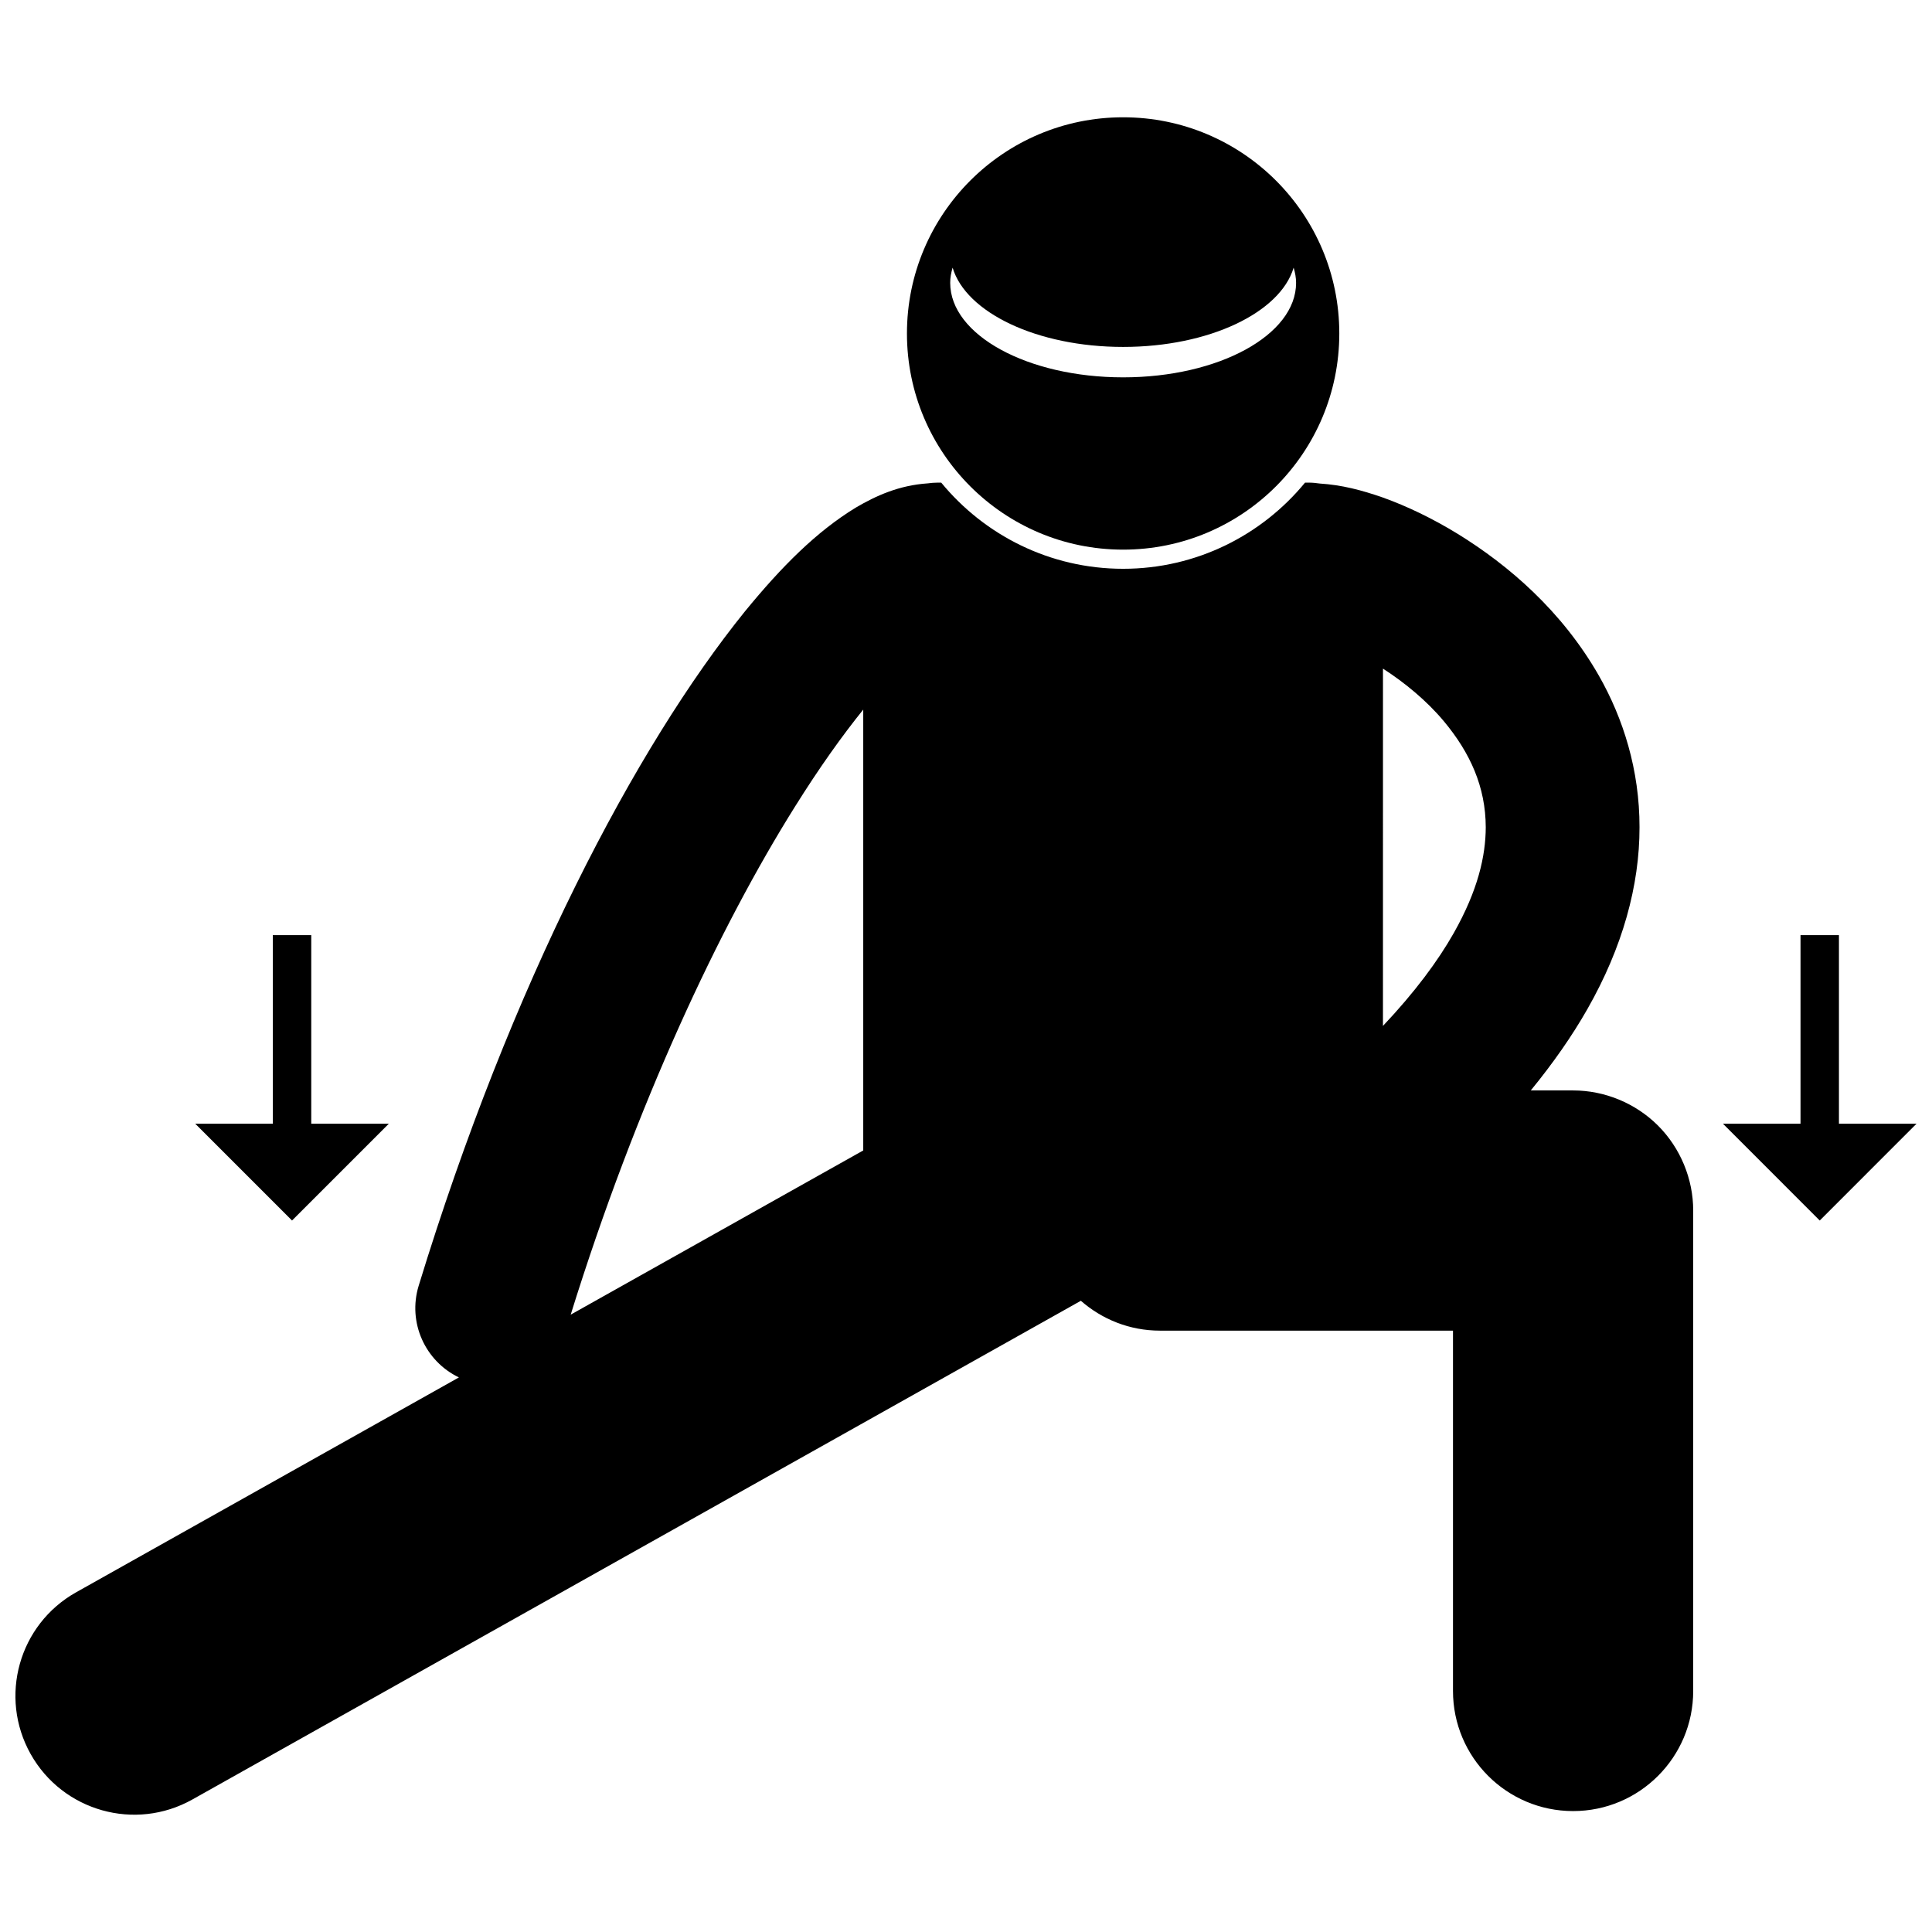
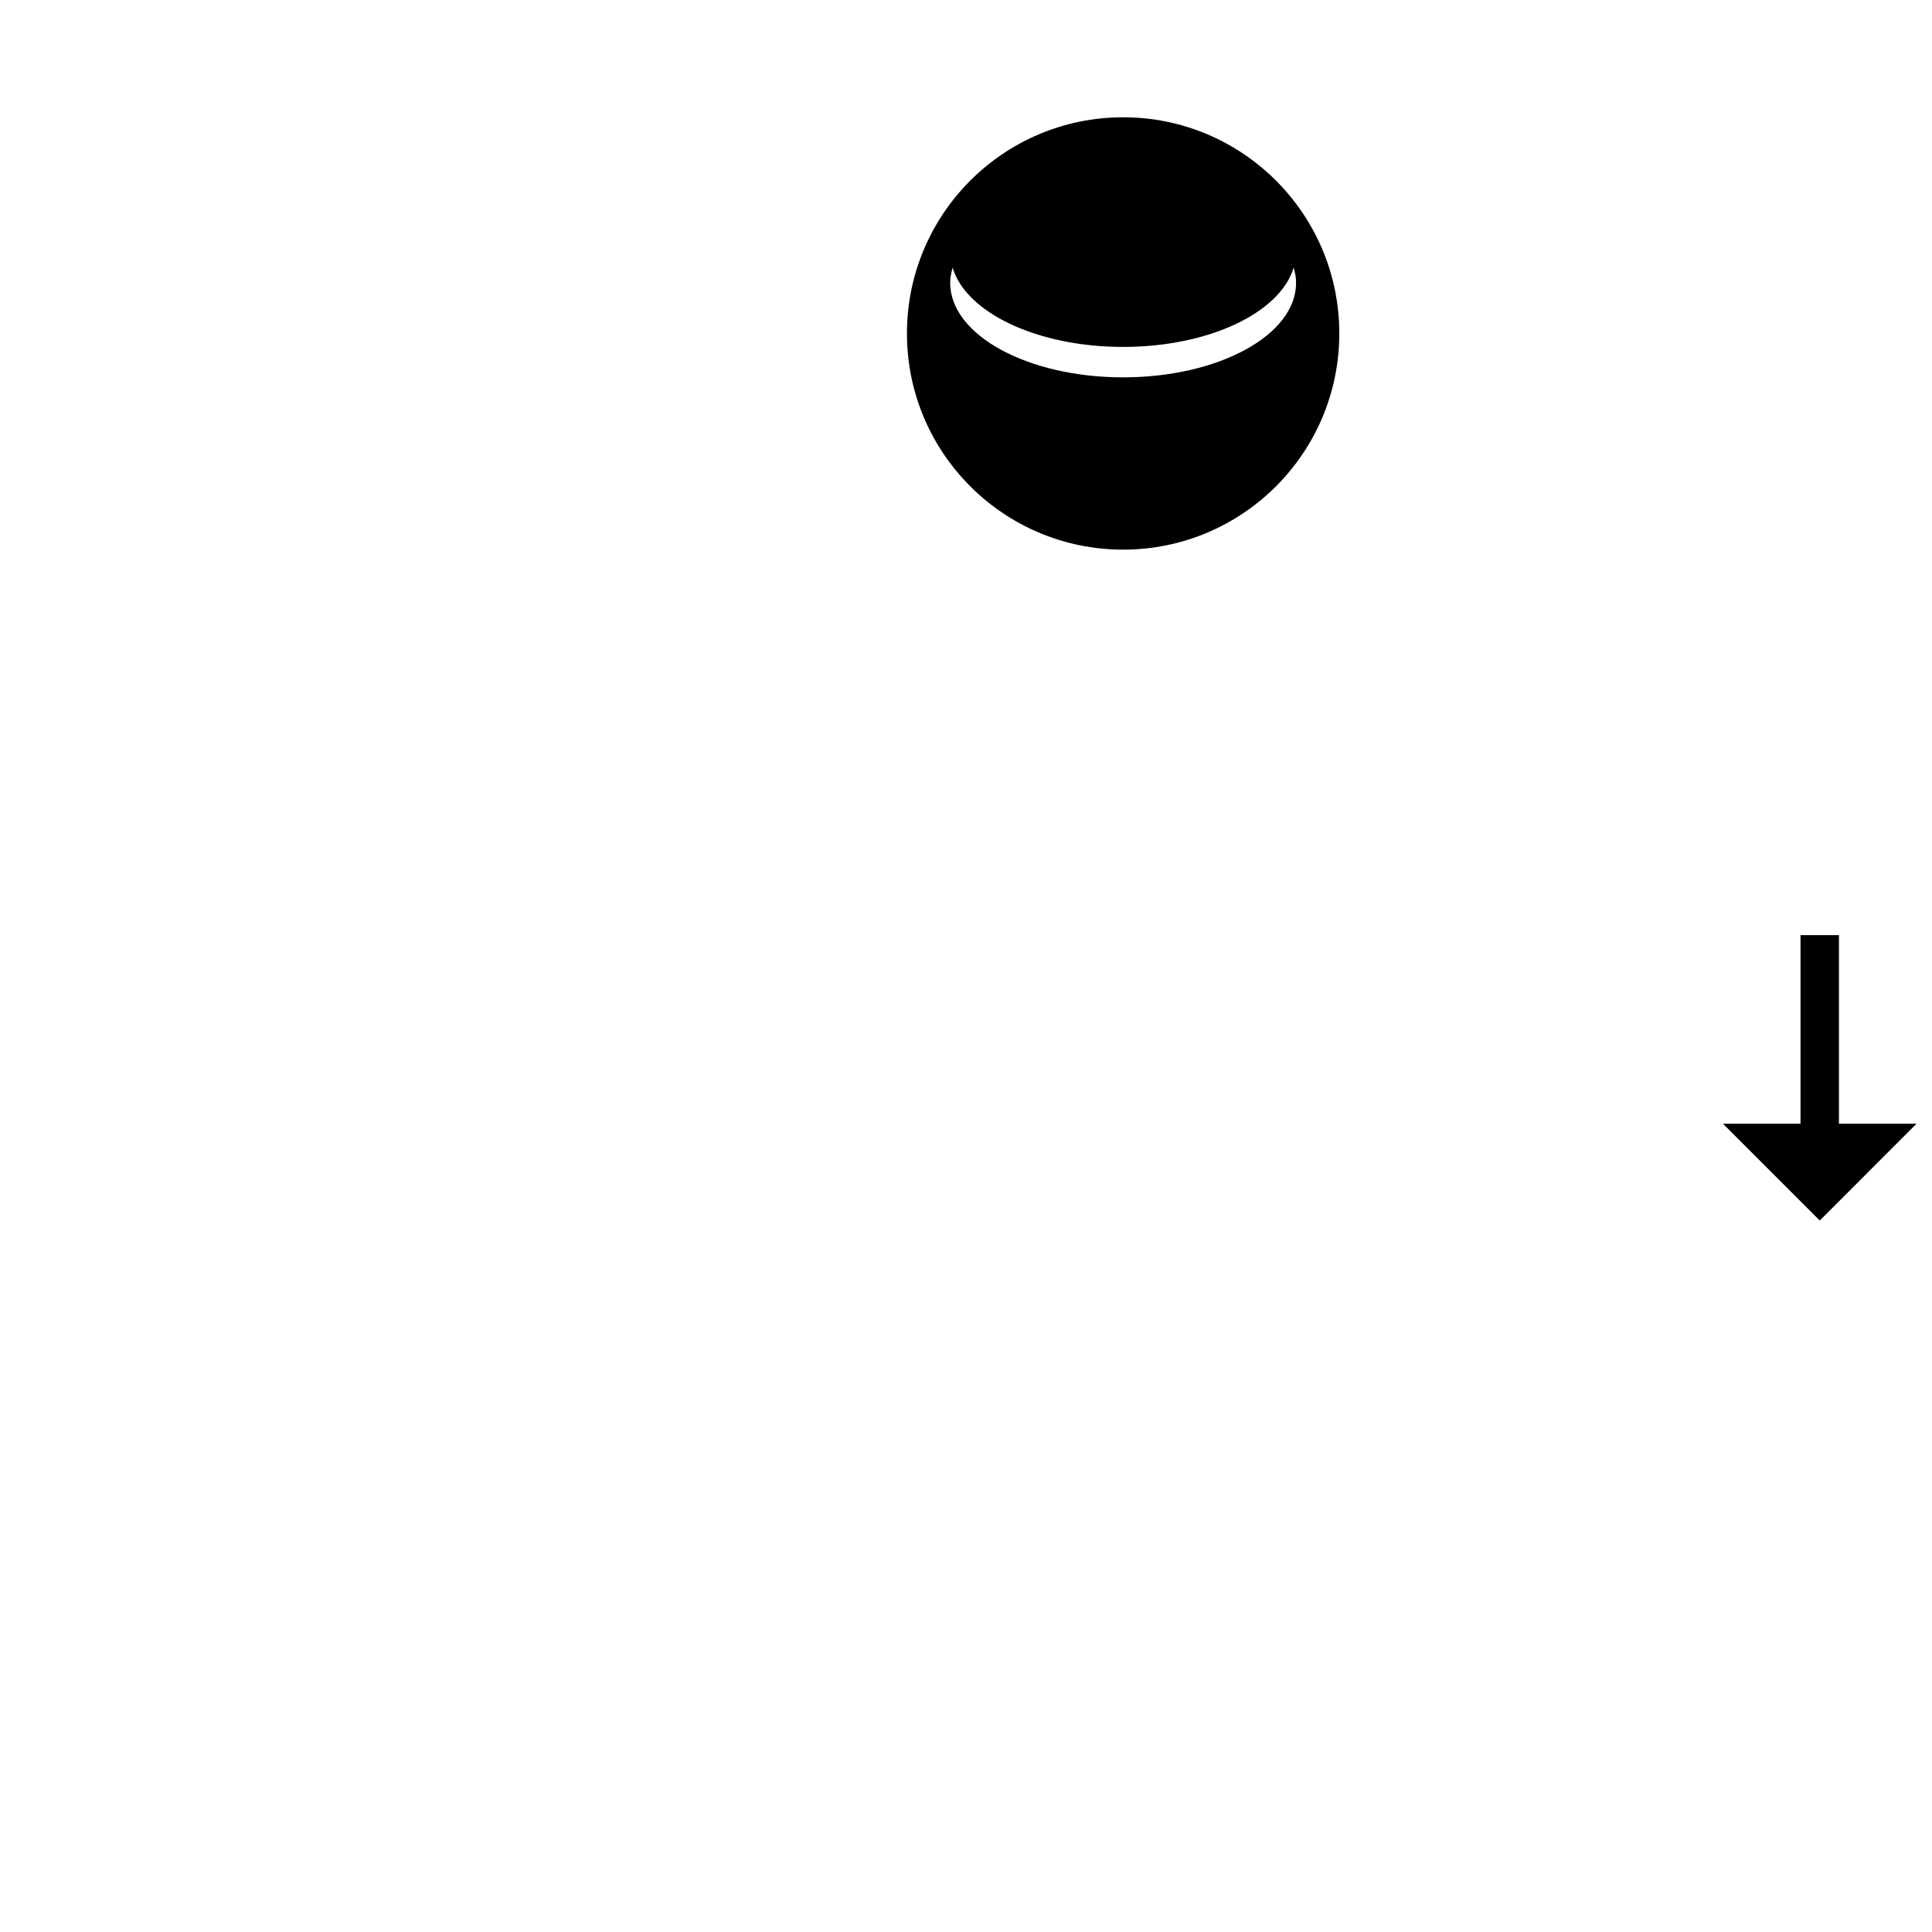
<svg xmlns="http://www.w3.org/2000/svg" width="800px" height="800px" version="1.1" viewBox="144 144 512 512">
  <defs>
    <clipPath id="b">
      <path d="m600 391h51.902v77h-51.902z" />
    </clipPath>
    <clipPath id="a">
-       <path d="m148.09 271h444.91v354h-444.91z" />
-     </clipPath>
+       </clipPath>
  </defs>
-   <path d="m221.39 467.45 25.66-25.66h-20.566v-49.969h-10.184v49.969h-20.566z" />
  <g clip-path="url(#b)">
    <path d="m626.25 467.45 25.656-25.66h-20.566v-49.969h-10.184v49.969h-20.562z" />
  </g>
  <g clip-path="url(#a)">
-     <path d="m194.99 620.88 235.45-132.16c5.602 4.91 12.918 7.914 20.957 7.914h77.66v95.488c0 17.578 14.25 31.832 31.832 31.832 17.578 0 31.828-14.254 31.828-31.832v-127.32c0-8.379-3.398-16.578-9.324-22.504s-14.125-9.324-22.504-9.32h-11.219c5.926-7.242 10.941-14.418 15-21.551 9.363-16.414 13.84-32.82 13.82-48.199 0.02-15.105-4.297-28.832-10.773-40.176-9.77-17.09-23.859-29.215-37.367-37.547-6.789-4.156-13.484-7.356-19.855-9.648-5.68-1.977-10.875-3.34-16.75-3.715-0.953-0.145-1.918-0.238-2.91-0.238h-0.984c-11.449 13.93-28.805 22.832-48.207 22.832-19.398 0-36.754-8.902-48.207-22.832h-0.98c-0.891 0-1.758 0.078-2.617 0.195-7.566 0.52-13.613 3.231-19.062 6.434-10.352 6.32-19.535 15.492-29.359 27.492-28.969 35.871-61.891 98.414-86.469 178.73-2.969 9.754 1.75 20 10.668 24.277l-101.45 56.949c-15.168 8.512-20.551 27.699-12.047 42.859 8.512 15.16 27.699 20.559 42.867 12.043zm331.66-285.73c6.938 8.332 11.062 17.344 11.09 28.086-0.023 7.598-2.059 16.688-8.5 28.066-4.172 7.359-10.266 15.605-18.742 24.578l0.004-94.691c5.769 3.723 11.594 8.504 16.148 13.961zm-171.93 22.551c6.301-10.09 12.445-18.711 18.047-25.652v116.83l-77.527 43.516c17.426-55.992 39.391-102.65 59.48-134.7z" />
-   </g>
+     </g>
  <path d="m441.64 289.66c31.645 0 57.289-25.648 57.289-57.289s-25.645-57.289-57.289-57.289c-31.641 0-57.289 25.648-57.289 57.289-0.004 31.641 25.652 57.289 57.289 57.289zm-45.188-74.73c3.535 11.906 22.391 21.008 45.188 21.008 22.793 0 41.648-9.102 45.188-21.008 0.387 1.316 0.648 2.656 0.648 4.031 0 13.828-20.52 25.039-45.832 25.039s-45.832-11.211-45.832-25.039c-0.004-1.375 0.254-2.715 0.641-4.031z" />
</svg>